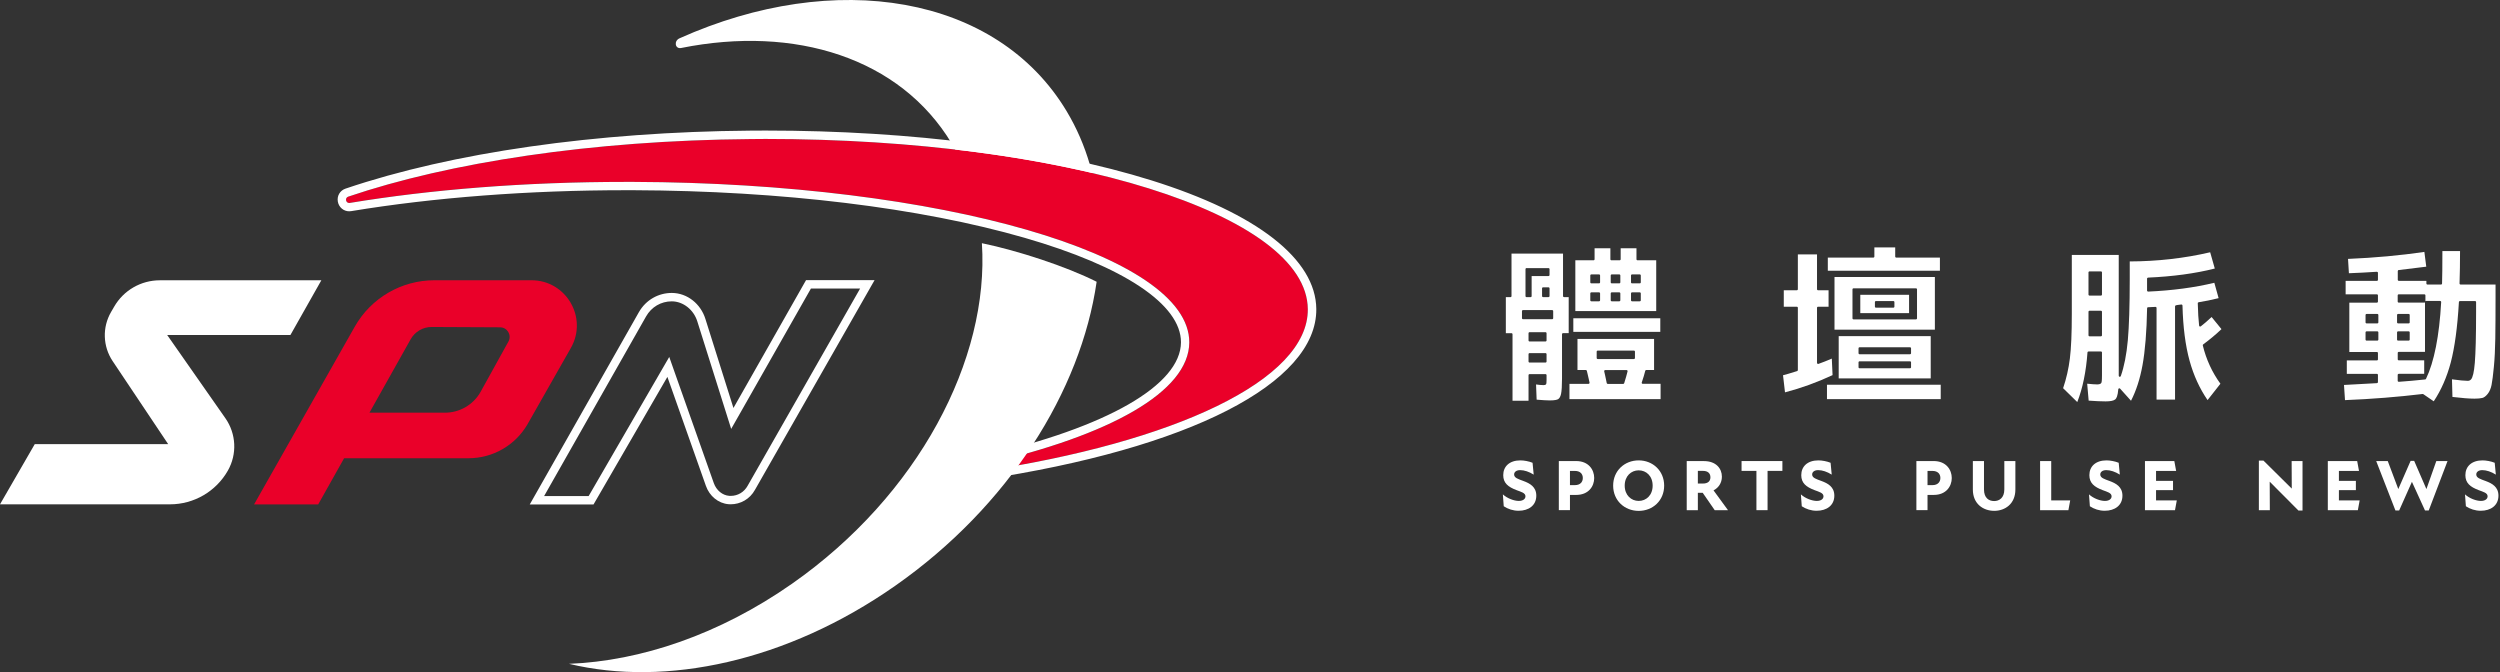
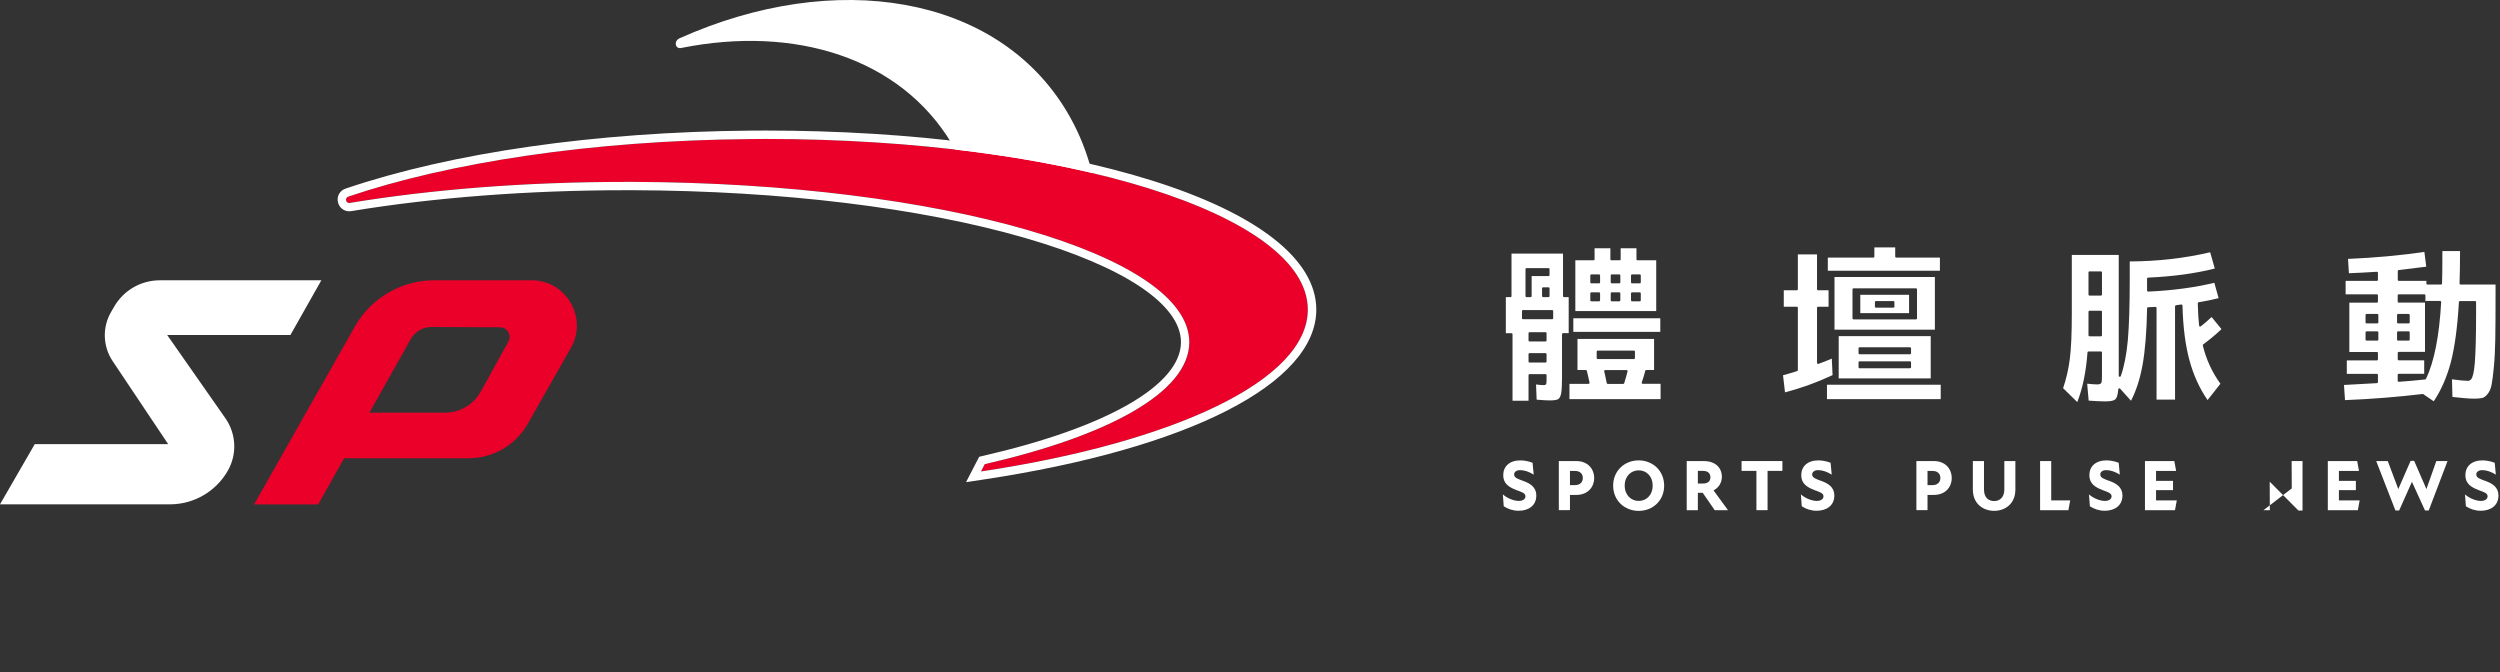
<svg xmlns="http://www.w3.org/2000/svg" width="595" height="160" viewBox="0 0 595 160" fill="none">
  <rect x="0" y="0" width="595" height="160" fill="#333333" stroke="none" />
  <path d="M162.12 11.42C189.17 5.98 214.25 13.74 226.52 34.17C228.7 37.79 230.36 41.65 231.55 45.68C242.01 47.84 252.1 50.34 261.69 53.09C261.2 43.53 258.66 34.46 253.85 26.45C237.19 -1.29 198.74 -7.46 161.72 9.12C160.32 9.75 160.66 11.72 162.12 11.42Z" fill="white" />
  <path d="M76.48 66.71H38.04C33.55 66.71 29.41 69.1 27.17 72.99L26.42 74.28C24.32 77.92 24.47 82.43 26.8 85.93L40.03 105.71H8.27L0 120.03H40.45C46.15 120.03 51.41 116.97 54.23 112.01C56.46 108.09 56.23 103.25 53.65 99.55L39.79 79.731H69.12L76.48 66.71Z" fill="white" />
  <path d="M126.49 66.7H103.38C95.54 66.7 88.3 70.92 84.44 77.74L60.47 120.05H75.73L81.9 109.06H111.52C117.28 109.06 122.61 106 125.52 101.02L135.88 82.79C139.95 75.6 134.75 66.7 126.49 66.7ZM121.01 81.28L114.31 93.39C112.57 96.38 109.36 98.22 105.9 98.22H87.93L97.74 80.74C98.76 78.93 100.68 77.81 102.76 77.82L119.03 77.9C120.76 77.92 121.84 79.77 121.01 81.28Z" fill="#EA0029" />
  <path d="M178.55 33.09C140.88 33.41 106.92 38.651 82.88 46.791C81.99 47.09 82.32 48.441 83.25 48.291C103.03 45.02 126.13 43.191 150.79 43.291C223.92 43.571 283.14 60.681 283.06 81.49C283.02 93.251 264.05 103.67 234.38 110.47L233.48 112.21C279.47 105.3 311.41 90.481 311.27 73.581C311.08 50.59 251.66 32.461 178.55 33.09Z" fill="#EA0029" />
  <path d="M182.19 33.07C253.61 33.07 311.08 50.98 311.26 73.58C311.4 90.48 279.46 105.3 233.47 112.21L234.37 110.47C264.04 103.67 283 93.25 283.05 81.49C283.13 60.67 223.91 43.57 150.78 43.29C150.17 43.29 149.56 43.29 148.95 43.29C124.97 43.29 102.53 45.11 83.24 48.3C83.19 48.31 83.14 48.31 83.1 48.31C82.28 48.31 82.03 47.09 82.88 46.8C106.92 38.65 140.87 33.42 178.55 33.1C179.77 33.08 180.98 33.07 182.19 33.07ZM182.19 31.07C180.97 31.07 179.76 31.08 178.53 31.09C141.8 31.4 107.6 36.3 82.24 44.89C80.93 45.33 80.17 46.6 80.4 47.96C80.62 49.31 81.76 50.29 83.11 50.29C83.27 50.29 83.42 50.28 83.58 50.25C103.31 46.99 125.92 45.27 148.97 45.27C149.58 45.27 150.18 45.27 150.79 45.27C185.98 45.41 219.02 49.43 243.83 56.59C267.53 63.43 281.1 72.5 281.07 81.46C281.03 91.64 263.42 101.74 233.95 108.5L233.05 108.71L232.62 109.53L231.72 111.27L229.92 114.75L233.79 114.17C282.97 106.79 313.43 91.22 313.28 73.55C313.18 61.7 299.25 50.82 274.05 42.93C249.6 35.29 216.98 31.07 182.19 31.07Z" fill="white" />
-   <path d="M233.69 57.88C235.52 85.54 218.53 117.91 188.51 138.92C171.22 151.02 152.5 157.32 135.41 157.99C158.41 163.52 187.21 157.5 213.04 139.43C240.07 120.52 257.26 93.02 261 67.06C253.74 63.4 242.21 59.64 233.69 57.88Z" fill="white" />
  <path d="M359.98 95.4V79.55C359.98 79.41 359.87 79.3 359.73 79.3H358.39V70.72H359.49C359.63 70.72 359.74 70.61 359.74 70.47V60.35H372V70.46C372 70.6 372.11 70.71 372.25 70.71H373.35V79.29H372.01C371.87 79.29 371.76 79.4 371.76 79.54V90.06C371.76 91.81 371.68 93.06 371.53 93.75C371.39 94.39 371.15 94.81 370.83 95C370.59 95.14 370.06 95.3 368.86 95.3C368.19 95.3 367.13 95.24 365.72 95.12L365.58 91.5C366.28 91.6 366.87 91.66 367.35 91.66C367.57 91.66 367.88 91.63 367.99 91.4C368.03 91.32 368.08 91.17 368.08 90.45V89.29C368.08 89.15 367.97 89.04 367.83 89.04H364.04C363.9 89.04 363.79 89.15 363.79 89.29V95.38H359.98V95.4ZM364.04 84.04C363.9 84.04 363.79 84.15 363.79 84.29V86.04C363.79 86.18 363.9 86.29 364.04 86.29H367.83C367.97 86.29 368.08 86.18 368.08 86.04V84.29C368.08 84.15 367.97 84.04 367.83 84.04H364.04ZM364.04 79.06C363.9 79.06 363.79 79.17 363.79 79.31V81.02C363.79 81.16 363.9 81.27 364.04 81.27H367.83C367.97 81.27 368.08 81.16 368.08 81.02V79.31C368.08 79.17 367.97 79.06 367.83 79.06H364.04ZM362.48 73.8C362.34 73.8 362.23 73.91 362.23 74.05V75.72C362.23 75.86 362.34 75.97 362.48 75.97H369.41C369.55 75.97 369.66 75.86 369.66 75.72V74.05C369.66 73.91 369.55 73.8 369.41 73.8H362.48ZM367.26 68.38C367.12 68.38 367.01 68.49 367.01 68.63V70.46C367.01 70.6 367.12 70.71 367.26 70.71H368.54C368.68 70.71 368.79 70.6 368.79 70.46V68.63C368.79 68.49 368.68 68.38 368.54 68.38H367.26ZM363.32 63.8C363.18 63.8 363.07 63.91 363.07 64.05V70.47C363.07 70.61 363.18 70.72 363.32 70.72H364.28C364.42 70.72 364.53 70.61 364.53 70.47V65.7H368.54C368.68 65.7 368.79 65.59 368.79 65.45V64.06C368.79 63.92 368.68 63.81 368.54 63.81H363.32V63.8ZM373.53 95V91.36H378.06C378.14 91.36 378.21 91.32 378.26 91.26C378.31 91.2 378.32 91.12 378.31 91.04C378.26 90.83 378.19 90.53 378.11 90.15C378.03 89.76 377.95 89.41 377.87 89.1C377.79 88.8 377.73 88.51 377.67 88.26C377.65 88.14 377.54 88.06 377.42 88.06H375.44V80.67H393.67V88.06H391.81C391.69 88.06 391.59 88.14 391.57 88.25C391.39 89.01 391.11 89.94 390.74 91.02C390.71 91.1 390.73 91.18 390.77 91.25C390.82 91.32 390.89 91.35 390.97 91.35H395.22V95H373.53ZM382.05 88.07C381.97 88.07 381.9 88.11 381.85 88.17C381.8 88.23 381.79 88.31 381.8 88.39C381.85 88.6 381.92 88.89 382 89.26C382.08 89.63 382.15 89.98 382.22 90.29C382.29 90.61 382.35 90.9 382.4 91.17C382.42 91.29 382.53 91.37 382.65 91.37H386.32C386.43 91.37 386.53 91.3 386.56 91.19C386.91 90.07 387.18 89.15 387.36 88.38C387.38 88.31 387.36 88.23 387.31 88.17C387.26 88.11 387.19 88.07 387.11 88.07H382.05ZM380.26 83.44C380.12 83.44 380.01 83.55 380.01 83.69V85.2C380.01 85.34 380.12 85.45 380.26 85.45H388.87C389.01 85.45 389.12 85.34 389.12 85.2V83.69C389.12 83.55 389.01 83.44 388.87 83.44H380.26ZM374.45 78.98V75.74H395.15V78.98H374.45ZM374.93 74.04V61.95H379.26C379.4 61.95 379.51 61.84 379.51 61.7V59.08H383.27V61.7C383.27 61.84 383.38 61.95 383.52 61.95H385.47C385.61 61.95 385.72 61.84 385.72 61.7V59.08H389.48V61.7C389.48 61.84 389.59 61.95 389.73 61.95H394.18V74.04H374.93ZM388.43 69.58C388.29 69.58 388.18 69.69 388.18 69.83V71.46C388.18 71.6 388.29 71.71 388.43 71.71H390.26C390.4 71.71 390.51 71.6 390.51 71.46V69.83C390.51 69.69 390.4 69.58 390.26 69.58H388.43ZM383.6 69.58C383.46 69.58 383.35 69.69 383.35 69.83V71.46C383.35 71.6 383.46 71.71 383.6 71.71H385.39C385.53 71.71 385.64 71.6 385.64 71.46V69.83C385.64 69.69 385.53 69.58 385.39 69.58H383.6ZM378.74 69.58C378.6 69.58 378.49 69.69 378.49 69.83V71.46C378.49 71.6 378.6 71.71 378.74 71.71H380.57C380.71 71.71 380.82 71.6 380.82 71.46V69.83C380.82 69.69 380.71 69.58 380.57 69.58H378.74ZM388.43 65.31C388.29 65.31 388.18 65.42 388.18 65.56V67.19C388.18 67.33 388.29 67.44 388.43 67.44H390.26C390.4 67.44 390.51 67.33 390.51 67.19V65.56C390.51 65.42 390.4 65.31 390.26 65.31H388.43ZM383.6 65.31C383.46 65.31 383.35 65.42 383.35 65.56V67.19C383.35 67.33 383.46 67.44 383.6 67.44H385.39C385.53 67.44 385.64 67.33 385.64 67.19V65.56C385.64 65.42 385.53 65.31 385.39 65.31H383.6ZM378.74 65.31C378.6 65.31 378.49 65.42 378.49 65.56V67.19C378.49 67.33 378.6 67.44 378.74 67.44H380.57C380.71 67.44 380.82 67.33 380.82 67.19V65.56C380.82 65.42 380.71 65.31 380.57 65.31H378.74Z" fill="white" />
  <path d="M434.82 95V91.56H461.89V95H434.82ZM424.36 89.31C425 89.15 426.13 88.82 427.71 88.32C427.81 88.29 427.89 88.19 427.89 88.08V73.25C427.89 73.11 427.78 73 427.64 73H424.54V69.08H427.64C427.78 69.08 427.89 68.97 427.89 68.83V60.55H432.45V68.83C432.45 68.97 432.56 69.08 432.7 69.08H435.2V73H432.7C432.56 73 432.45 73.11 432.45 73.25V86.36C432.45 86.44 432.49 86.52 432.56 86.57C432.6 86.6 432.65 86.62 432.7 86.62C432.73 86.62 432.76 86.62 432.78 86.61C433.79 86.25 434.86 85.83 435.97 85.35L436.15 89.28C432.47 91 428.66 92.38 424.83 93.38L424.36 89.31ZM437.61 90.06V80H459.51V90.06H437.61ZM442.58 85.99C442.44 85.99 442.33 86.1 442.33 86.24V87.4C442.33 87.54 442.44 87.65 442.58 87.65H454.58C454.72 87.65 454.83 87.54 454.83 87.4V86.24C454.83 86.1 454.72 85.99 454.58 85.99H442.58ZM442.58 82.65C442.44 82.65 442.33 82.76 442.33 82.9V84.06C442.33 84.2 442.44 84.31 442.58 84.31H454.58C454.72 84.31 454.83 84.2 454.83 84.06V82.9C454.83 82.76 454.72 82.65 454.58 82.65H442.58ZM436.61 78.46V65.93H460.5V78.46H436.61ZM441.14 68.62C441 68.62 440.89 68.73 440.89 68.87V75.76C440.89 75.9 441 76.01 441.14 76.01H456C456.14 76.01 456.25 75.9 456.25 75.76V68.87C456.25 68.73 456.14 68.62 456 68.62H441.14ZM442.75 74.52V70.16H454.36V74.52H442.75ZM446.48 71.65C446.34 71.65 446.23 71.76 446.23 71.9V72.98C446.23 73.12 446.34 73.23 446.48 73.23H450.62C450.76 73.23 450.87 73.12 450.87 72.98V71.9C450.87 71.76 450.76 71.65 450.62 71.65H446.48ZM435.02 64.43V61.31H445.85C445.99 61.31 446.1 61.2 446.1 61.06V58.88H451.06V61.06C451.06 61.2 451.17 61.31 451.31 61.31H461.7V64.43H435.02Z" fill="white" />
  <path d="M491.02 92.39C491.79 90.12 492.33 87.74 492.63 85.32C492.94 82.84 493.09 79.28 493.09 74.73V60.67H504.26V89.43C504.26 89.55 504.35 89.66 504.47 89.68C504.48 89.68 504.5 89.68 504.51 89.68C504.61 89.68 504.71 89.61 504.75 89.51C505.55 87.24 506.11 84.39 506.42 81.02C506.72 77.66 506.88 72.74 506.88 66.39V62.22C513.47 62.2 519.91 61.47 526.02 60.04L527.12 63.91C522.48 65.09 517.14 65.81 511.24 66.07C511.11 66.08 511 66.19 511 66.32V69.15C511 69.22 511.03 69.28 511.08 69.33C511.13 69.37 511.19 69.4 511.25 69.4H511.26C517.05 69.14 522.35 68.43 527.01 67.3L528.03 70.96C526.36 71.38 524.76 71.7 523.28 71.93C523.16 71.95 523.06 72.06 523.07 72.18C523.12 74.35 523.23 76.15 523.39 77.5C523.4 77.59 523.46 77.67 523.54 77.7C523.57 77.71 523.6 77.72 523.64 77.72C523.69 77.72 523.75 77.7 523.79 77.67C524.54 77.1 525.4 76.35 526.36 75.45L528.71 78.33C527.48 79.51 526.02 80.74 524.36 81.97C524.28 82.03 524.24 82.13 524.27 82.23C525.08 85.56 526.49 88.62 528.46 91.33L525.4 95.22C523.53 92.5 522.09 89.37 521.13 85.89C520.13 82.29 519.56 77.85 519.43 72.72C519.43 72.65 519.39 72.58 519.34 72.53C519.29 72.49 519.24 72.47 519.18 72.47C519.17 72.47 519.15 72.47 519.14 72.47C518.98 72.5 518.77 72.52 518.52 72.55C518.23 72.58 518 72.62 517.83 72.68C517.73 72.71 517.66 72.81 517.66 72.92V95.11H513.26V73.29C513.26 73.15 513.15 73.04 513.01 73.04C512.82 73.04 512.54 73.05 512.12 73.08C511.72 73.11 511.44 73.12 511.26 73.12C511.12 73.12 511.01 73.23 511.01 73.37C510.91 78.93 510.54 83.49 509.92 86.9C509.33 90.15 508.41 93 507.18 95.38L504.59 92.5C504.54 92.45 504.47 92.42 504.4 92.42C504.37 92.42 504.35 92.42 504.32 92.43C504.22 92.46 504.16 92.55 504.15 92.65C504.03 94.24 503.7 94.83 503.44 95.05C503.06 95.37 502.29 95.53 501.13 95.53C500.07 95.53 498.72 95.47 497.1 95.35L496.75 91.32C497.8 91.43 498.59 91.49 499.1 91.49C499.46 91.49 499.95 91.45 500.12 91.11C500.19 90.97 500.27 90.65 500.27 89.36V83.9C500.27 83.76 500.16 83.65 500.02 83.65H497.07C496.94 83.65 496.83 83.75 496.82 83.88C496.49 88.47 495.67 92.44 494.39 95.69L491.02 92.39ZM497.31 73.96C497.17 73.96 497.06 74.07 497.06 74.21V79.79C497.06 79.93 497.17 80.04 497.31 80.04H500.02C500.16 80.04 500.27 79.93 500.27 79.79V74.21C500.27 74.07 500.16 73.96 500.02 73.96H497.31ZM497.31 64.59C497.17 64.59 497.06 64.7 497.06 64.84V70.1C497.06 70.24 497.17 70.35 497.31 70.35H500.02C500.16 70.35 500.27 70.24 500.27 70.1V64.84C500.27 64.7 500.16 64.59 500.02 64.59H497.31Z" fill="white" />
  <path d="M576.75 93.81C576.71 93.78 576.66 93.77 576.61 93.77C576.6 93.77 576.59 93.77 576.58 93.77C570.76 94.47 564.55 94.97 558.11 95.23L557.87 91.62C558.77 91.57 561.38 91.43 565.71 91.19C565.84 91.18 565.95 91.07 565.95 90.94V89.23C565.95 89.09 565.84 88.98 565.7 88.98H558.54V85.78H565.7C565.84 85.78 565.95 85.67 565.95 85.53V84.02C565.95 83.88 565.84 83.77 565.7 83.77H559.14V72.03H565.7C565.84 72.03 565.95 71.92 565.95 71.78V70.3C565.95 70.16 565.84 70.05 565.7 70.05H558.26V66.85H565.7C565.84 66.85 565.95 66.74 565.95 66.6V64.93C565.95 64.86 565.92 64.79 565.87 64.75C565.82 64.71 565.76 64.68 565.7 64.68C565.69 64.68 565.69 64.68 565.68 64.68C563.47 64.83 561.24 64.95 559.04 65.03L558.83 61.62C565.21 61.35 571.32 60.79 577 59.95L577.45 63.47C575.13 63.77 572.93 64.04 570.89 64.27C570.76 64.28 570.67 64.39 570.67 64.52V66.59C570.67 66.73 570.78 66.84 570.92 66.84H577.48V67.47C577.48 67.61 577.59 67.72 577.73 67.72H580.96C581.1 67.72 581.21 67.61 581.21 67.48C581.26 65.92 581.29 63.32 581.29 59.75H585.49C585.49 62.52 585.45 65.11 585.37 67.46C585.37 67.53 585.39 67.59 585.44 67.64C585.49 67.69 585.55 67.72 585.62 67.72H593.94V70.7C593.94 74.73 593.92 78.06 593.88 80.6C593.84 83.12 593.73 85.38 593.54 87.32C593.36 89.25 593.17 90.69 592.99 91.62C592.81 92.5 592.5 93.22 592.06 93.76C591.63 94.29 591.21 94.61 590.8 94.71C590.35 94.82 589.73 94.88 588.93 94.88C587.69 94.88 585.92 94.74 583.68 94.47L583.57 90.28C585.35 90.52 586.59 90.64 587.34 90.64C587.65 90.64 587.92 90.52 588.13 90.27C588.32 90.05 588.48 89.64 588.64 88.99C588.79 88.37 588.91 87.49 589.01 86.3C589.1 85.13 589.18 83.58 589.23 81.56C589.28 79.57 589.31 77.09 589.31 74.2V71.9C589.31 71.76 589.2 71.65 589.06 71.65H585.47C585.34 71.65 585.23 71.75 585.22 71.89C584.88 77.85 584.22 82.69 583.28 86.27C582.36 89.75 581 92.85 579.23 95.51L576.75 93.81ZM570.9 88.98C570.76 88.98 570.65 89.09 570.65 89.23V90.62C570.65 90.69 570.68 90.76 570.73 90.8C570.78 90.84 570.84 90.87 570.9 90.87C570.91 90.87 570.91 90.87 570.92 90.87C572.81 90.74 574.92 90.55 577.19 90.31C577.28 90.3 577.35 90.25 577.39 90.17C579.33 86.12 580.55 79.98 581 71.9C581 71.83 580.98 71.76 580.93 71.71C580.88 71.66 580.82 71.63 580.75 71.63H577.4C577.34 71.63 577.29 71.65 577.25 71.68V70.3C577.25 70.16 577.14 70.05 577 70.05H570.9C570.76 70.05 570.65 70.16 570.65 70.3V71.77C570.65 71.91 570.76 72.02 570.9 72.02H577C577.06 72.02 577.11 72 577.15 71.97V83.75H570.91C570.77 83.75 570.66 83.86 570.66 84V85.51C570.66 85.65 570.77 85.76 570.91 85.76H576.96V88.96H570.9V88.98ZM570.75 78.86C570.61 78.86 570.5 78.97 570.5 79.11V80.82C570.5 80.96 570.61 81.07 570.75 81.07H573.26C573.4 81.07 573.51 80.96 573.51 80.82V79.11C573.51 78.97 573.4 78.86 573.26 78.86H570.75ZM563.25 78.86C563.11 78.86 563 78.97 563 79.11V80.82C563 80.96 563.11 81.07 563.25 81.07H565.8C565.94 81.07 566.05 80.96 566.05 80.82V79.11C566.05 78.97 565.94 78.86 565.8 78.86H563.25ZM570.75 74.72C570.61 74.72 570.5 74.83 570.5 74.97V76.72C570.5 76.86 570.61 76.97 570.75 76.97H573.26C573.4 76.97 573.51 76.86 573.51 76.72V74.97C573.51 74.83 573.4 74.72 573.26 74.72H570.75ZM563.25 74.72C563.11 74.72 563 74.83 563 74.97V76.72C563 76.86 563.11 76.97 563.25 76.97H565.8C565.94 76.97 566.05 76.86 566.05 76.72V74.97C566.05 74.83 565.94 74.72 565.8 74.72H563.25Z" fill="white" />
  <path d="M357.89 120.49L357.68 117.66C358.74 118.64 360.39 119.22 361.46 119.22C362.46 119.22 363.06 118.76 363.06 118.12C363.06 117.31 362.03 117.07 360.95 116.66C358.92 115.89 357.77 114.96 357.77 113.09C357.77 111.05 359.21 109.57 361.86 109.57C362.74 109.57 363.89 109.79 364.75 110.14L365.02 112.96C363.92 112.27 362.79 111.89 361.79 111.89C360.88 111.89 360.36 112.35 360.36 112.92C360.36 113.75 361.36 114.02 362.56 114.47C364.14 115.05 365.64 115.88 365.64 117.97C365.64 120.31 363.8 121.56 361.43 121.56C360.11 121.56 358.92 121.16 357.89 120.49Z" fill="white" />
  <path d="M379.42 113.77C379.42 115.76 378.06 117.79 375.14 117.79H373.65V121.41H371V109.73H375.14C378.07 109.74 379.42 111.78 379.42 113.77ZM376.71 113.76C376.71 112.85 376.13 112.08 374.84 112.08H373.65V115.46H374.84C376.13 115.46 376.71 114.67 376.71 113.76Z" fill="white" />
  <path d="M383.93 115.58C383.93 112.04 386.64 109.57 390.01 109.57C393.36 109.57 396.07 112.04 396.07 115.58C396.07 119.14 393.36 121.59 390.01 121.59C386.65 121.59 383.93 119.13 383.93 115.58ZM393.33 115.58C393.33 113.29 391.8 111.94 390.01 111.94C388.22 111.94 386.68 113.3 386.68 115.58C386.68 117.86 388.23 119.22 390.01 119.22C391.8 119.22 393.33 117.86 393.33 115.58Z" fill="white" />
  <path d="M405.24 117.28H404.09V121.42H401.44V109.74H405.55C408.4 109.74 409.81 111.49 409.81 113.45C409.81 114.96 408.99 116.1 407.82 116.71L411.26 121.42H408.1L405.24 117.28ZM404.09 115.08H405.33C406.4 115.08 407.08 114.58 407.08 113.6C407.08 112.59 406.39 112.07 405.33 112.07H404.09V115.08Z" fill="white" />
  <path d="M424.22 112.07H420.68V121.42H418.03V112.07H414.49V109.73H424.21V112.07H424.22Z" fill="white" />
  <path d="M428.82 120.49L428.61 117.66C429.67 118.64 431.32 119.22 432.39 119.22C433.39 119.22 433.99 118.76 433.99 118.12C433.99 117.31 432.96 117.07 431.88 116.66C429.85 115.89 428.7 114.96 428.7 113.09C428.7 111.05 430.14 109.57 432.79 109.57C433.67 109.57 434.82 109.79 435.68 110.14L435.95 112.96C434.85 112.27 433.72 111.89 432.72 111.89C431.81 111.89 431.29 112.35 431.29 112.92C431.29 113.75 432.29 114.02 433.49 114.47C435.07 115.05 436.57 115.88 436.57 117.97C436.57 120.31 434.73 121.56 432.36 121.56C431.04 121.56 429.86 121.16 428.82 120.49Z" fill="white" />
  <path d="M464.52 113.77C464.52 115.76 463.16 117.79 460.24 117.79H458.75V121.41H456.1V109.73H460.24C463.16 109.74 464.52 111.78 464.52 113.77ZM461.81 113.76C461.81 112.85 461.23 112.08 459.94 112.08H458.75V115.46H459.94C461.22 115.46 461.81 114.67 461.81 113.76Z" fill="white" />
  <path d="M469.54 116.51V109.74H472.19V116.48C472.19 118.54 473.36 119.25 474.61 119.25C475.81 119.25 477.03 118.51 477.03 116.48V109.74H479.66V116.51C479.66 119.93 477.2 121.58 474.61 121.58C472 121.57 469.54 119.92 469.54 116.51Z" fill="white" />
  <path d="M492.71 119.08L492.28 121.42H485.54V109.74H488.19V119.09H492.71V119.08Z" fill="white" />
  <path d="M497.39 120.49L497.18 117.66C498.24 118.64 499.89 119.22 500.96 119.22C501.96 119.22 502.56 118.76 502.56 118.12C502.56 117.31 501.53 117.07 500.45 116.66C498.42 115.89 497.27 114.96 497.27 113.09C497.27 111.05 498.71 109.57 501.36 109.57C502.24 109.57 503.39 109.79 504.25 110.14L504.52 112.96C503.42 112.27 502.29 111.89 501.29 111.89C500.38 111.89 499.86 112.35 499.86 112.92C499.86 113.75 500.86 114.02 502.06 114.47C503.64 115.05 505.14 115.88 505.14 117.97C505.14 120.31 503.3 121.56 500.93 121.56C499.6 121.56 498.42 121.16 497.39 120.49Z" fill="white" />
  <path d="M518.08 119.08L517.65 121.42H510.5V109.74H517.49L517.92 112.08H513.14V114.45H517.18V116.65H513.14V119.09H518.08V119.08Z" fill="white" />
-   <path d="M540.22 114.67H540.19L540.22 121.42H537.61V109.63H538.71L545.41 116.26H545.44L545.41 109.73H548V121.5H547.02L540.22 114.67Z" fill="white" />
+   <path d="M540.22 114.67H540.19L540.22 121.42H537.61H538.71L545.41 116.26H545.44L545.41 109.73H548V121.5H547.02L540.22 114.67Z" fill="white" />
  <path d="M561.6 119.08L561.17 121.42H554.02V109.74H561.01L561.44 112.08H556.66V114.45H560.7V116.65H556.66V119.09H561.6V119.08Z" fill="white" />
  <path d="M582.51 109.74L578.04 121.49H577.15L574.04 114.67L571 121.49H570.11L565.54 109.74H568.29L570.78 116.36H570.81L573.73 109.68H574.57L577.47 116.36H577.5L579.84 109.74H582.51Z" fill="white" />
  <path d="M586.88 120.49L586.67 117.66C587.73 118.64 589.38 119.22 590.45 119.22C591.45 119.22 592.05 118.76 592.05 118.12C592.05 117.31 591.02 117.07 589.94 116.66C587.91 115.89 586.76 114.96 586.76 113.09C586.76 111.05 588.2 109.57 590.85 109.57C591.73 109.57 592.88 109.79 593.74 110.14L594.01 112.96C592.91 112.27 591.78 111.89 590.78 111.89C589.87 111.89 589.35 112.35 589.35 112.92C589.35 113.75 590.35 114.02 591.55 114.47C593.13 115.05 594.63 115.88 594.63 117.97C594.63 120.31 592.79 121.56 590.42 121.56C589.1 121.56 587.91 121.16 586.88 120.49Z" fill="white" />
-   <path d="M204.71 68.67L177.95 115.59C177.12 117.11 175.61 118.02 173.91 118.02C173.8 118.02 173.68 118.02 173.56 118.01C171.94 117.89 170.5 116.7 169.89 114.99L160.72 89.04L159.28 84.95L157.11 88.7L140.1 118.06H129.5L153.76 75.32C155.04 73.06 157.32 71.72 159.88 71.72C162.59 71.73 165.1 73.7 165.97 76.52L172.64 97.7L174.02 102.08L176.29 98.09L193 68.67H204.71ZM208.15 66.67H191.84L174.56 97.1L167.89 75.92C166.78 72.33 163.58 69.73 159.9 69.72C159.89 69.72 159.88 69.72 159.87 69.72C156.81 69.72 153.76 71.28 152.03 74.34L126.08 120.06H141.26L158.84 89.7L168.01 115.65C168.85 118.04 170.94 119.81 173.41 120C173.57 120.01 173.74 120.02 173.91 120.02C176.18 120.02 178.45 118.84 179.7 116.55L208.15 66.67Z" fill="white" />
</svg>